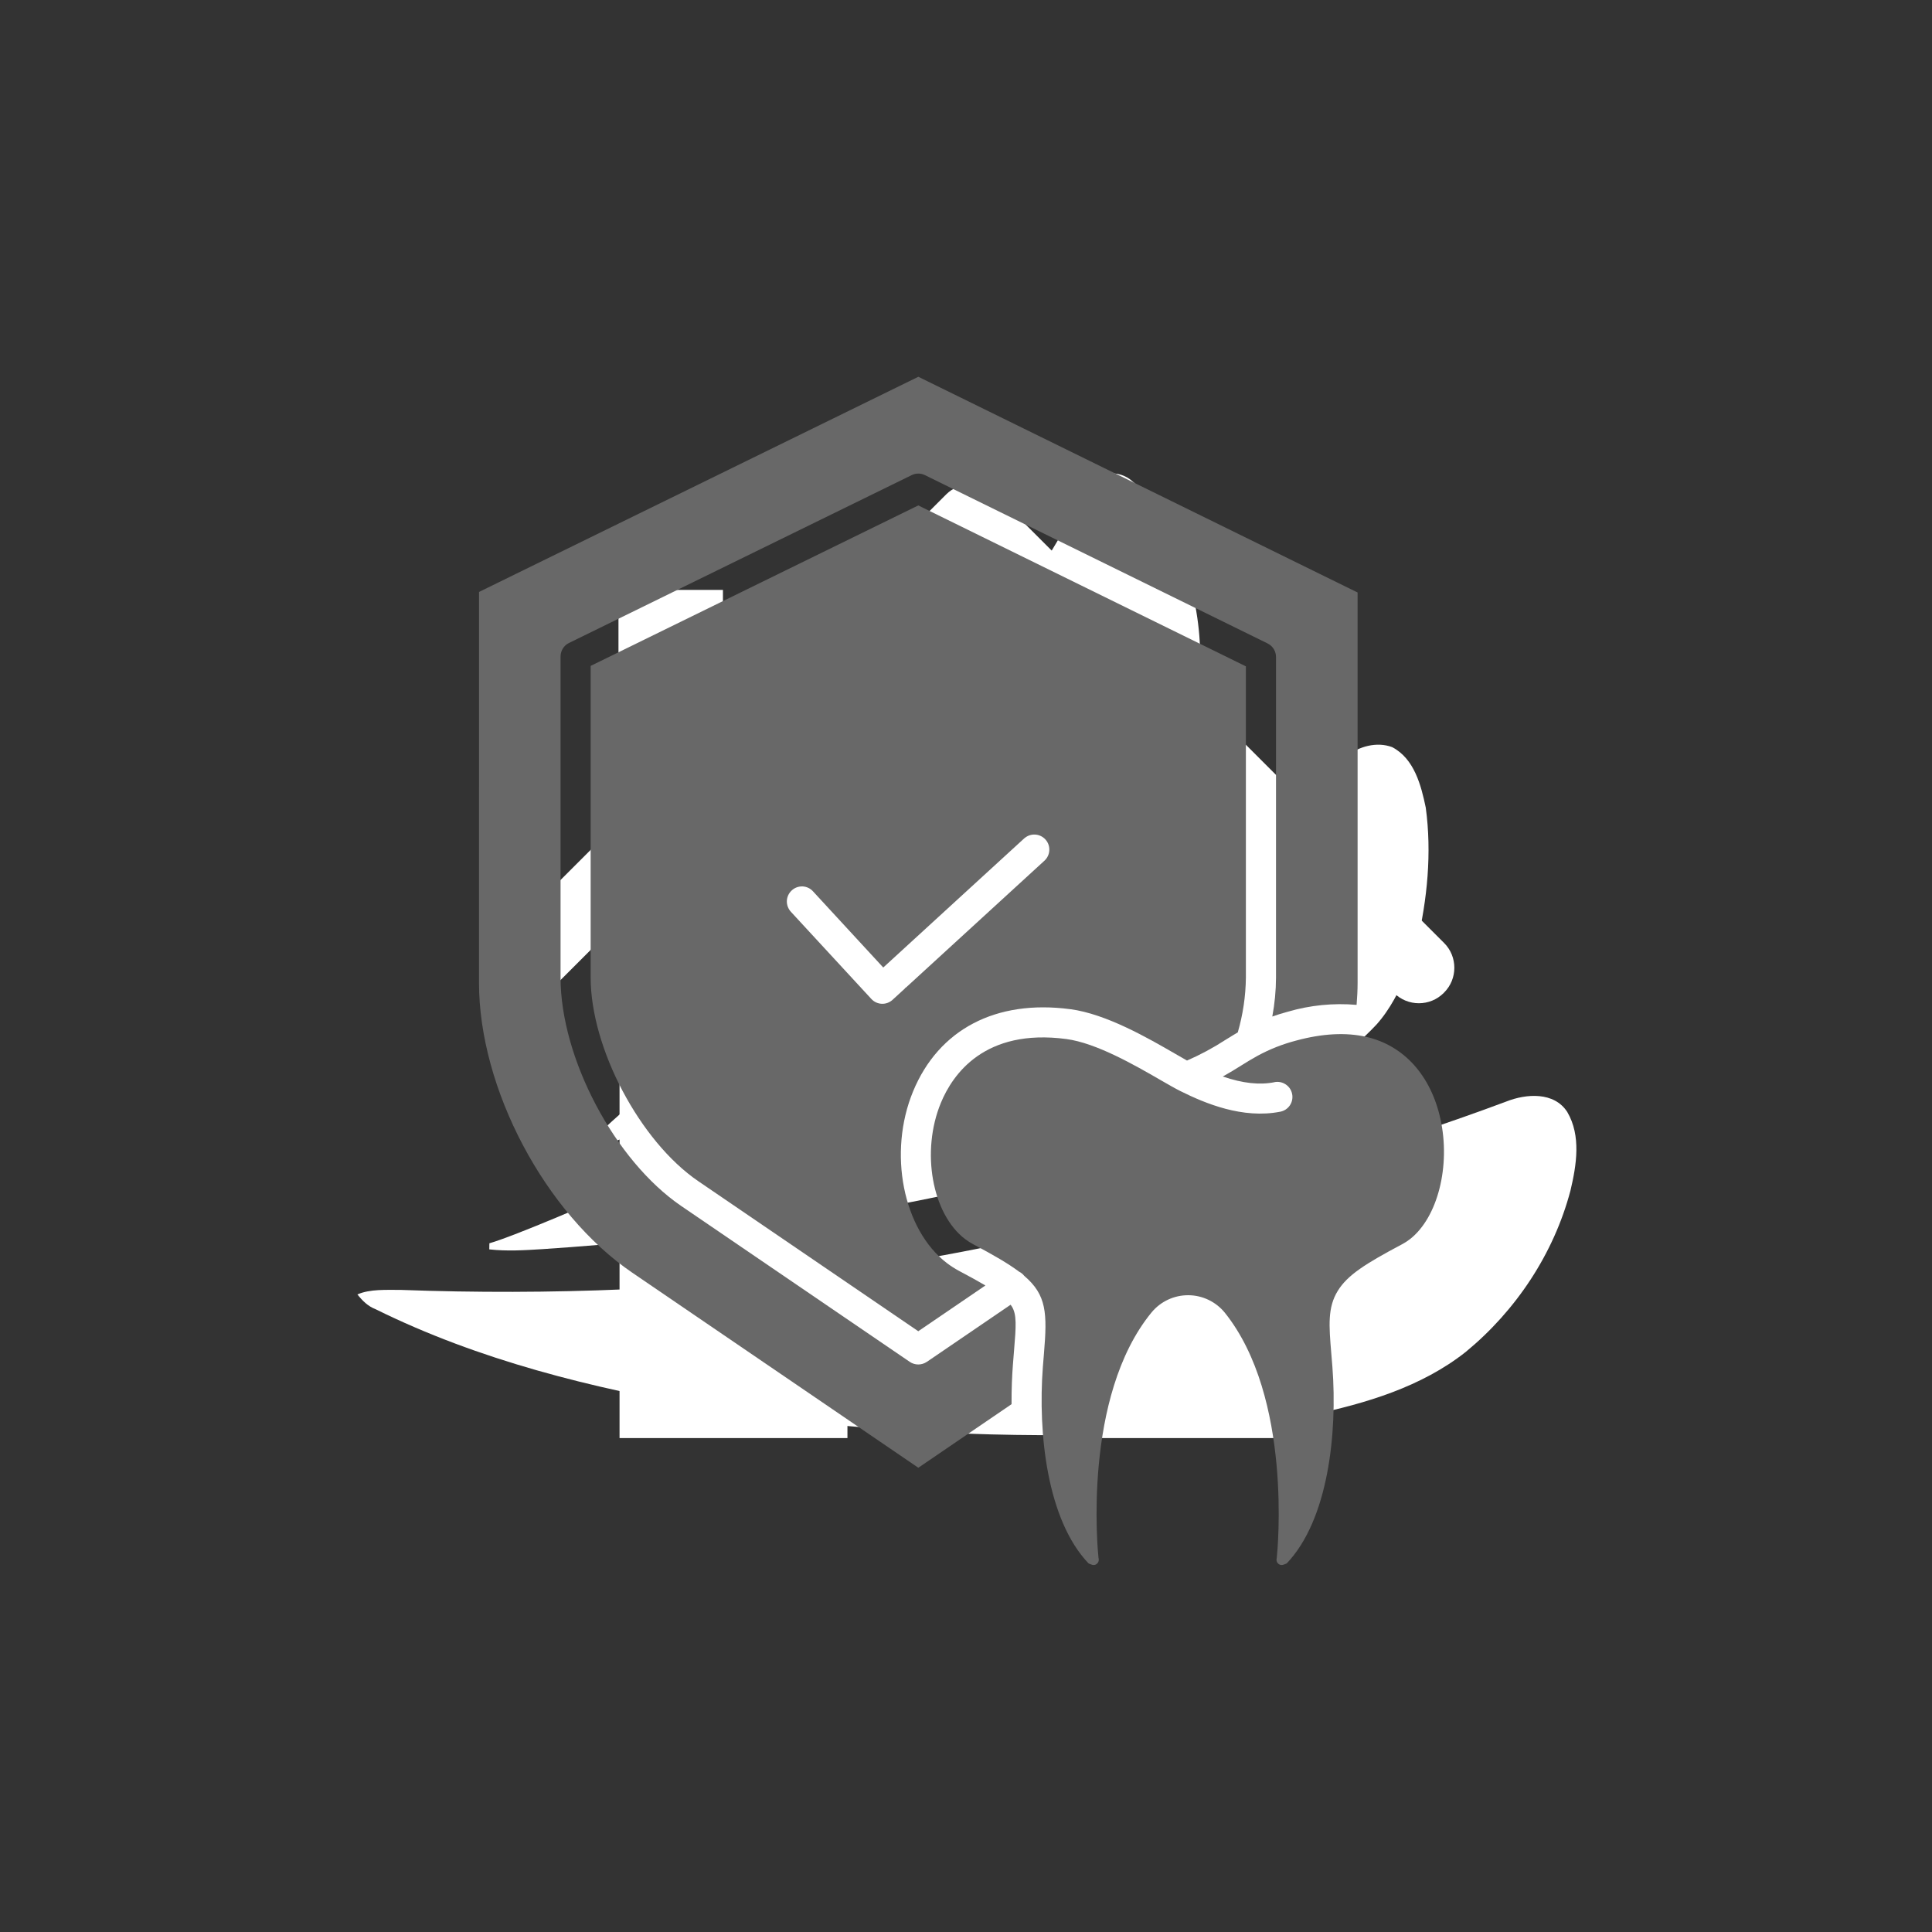
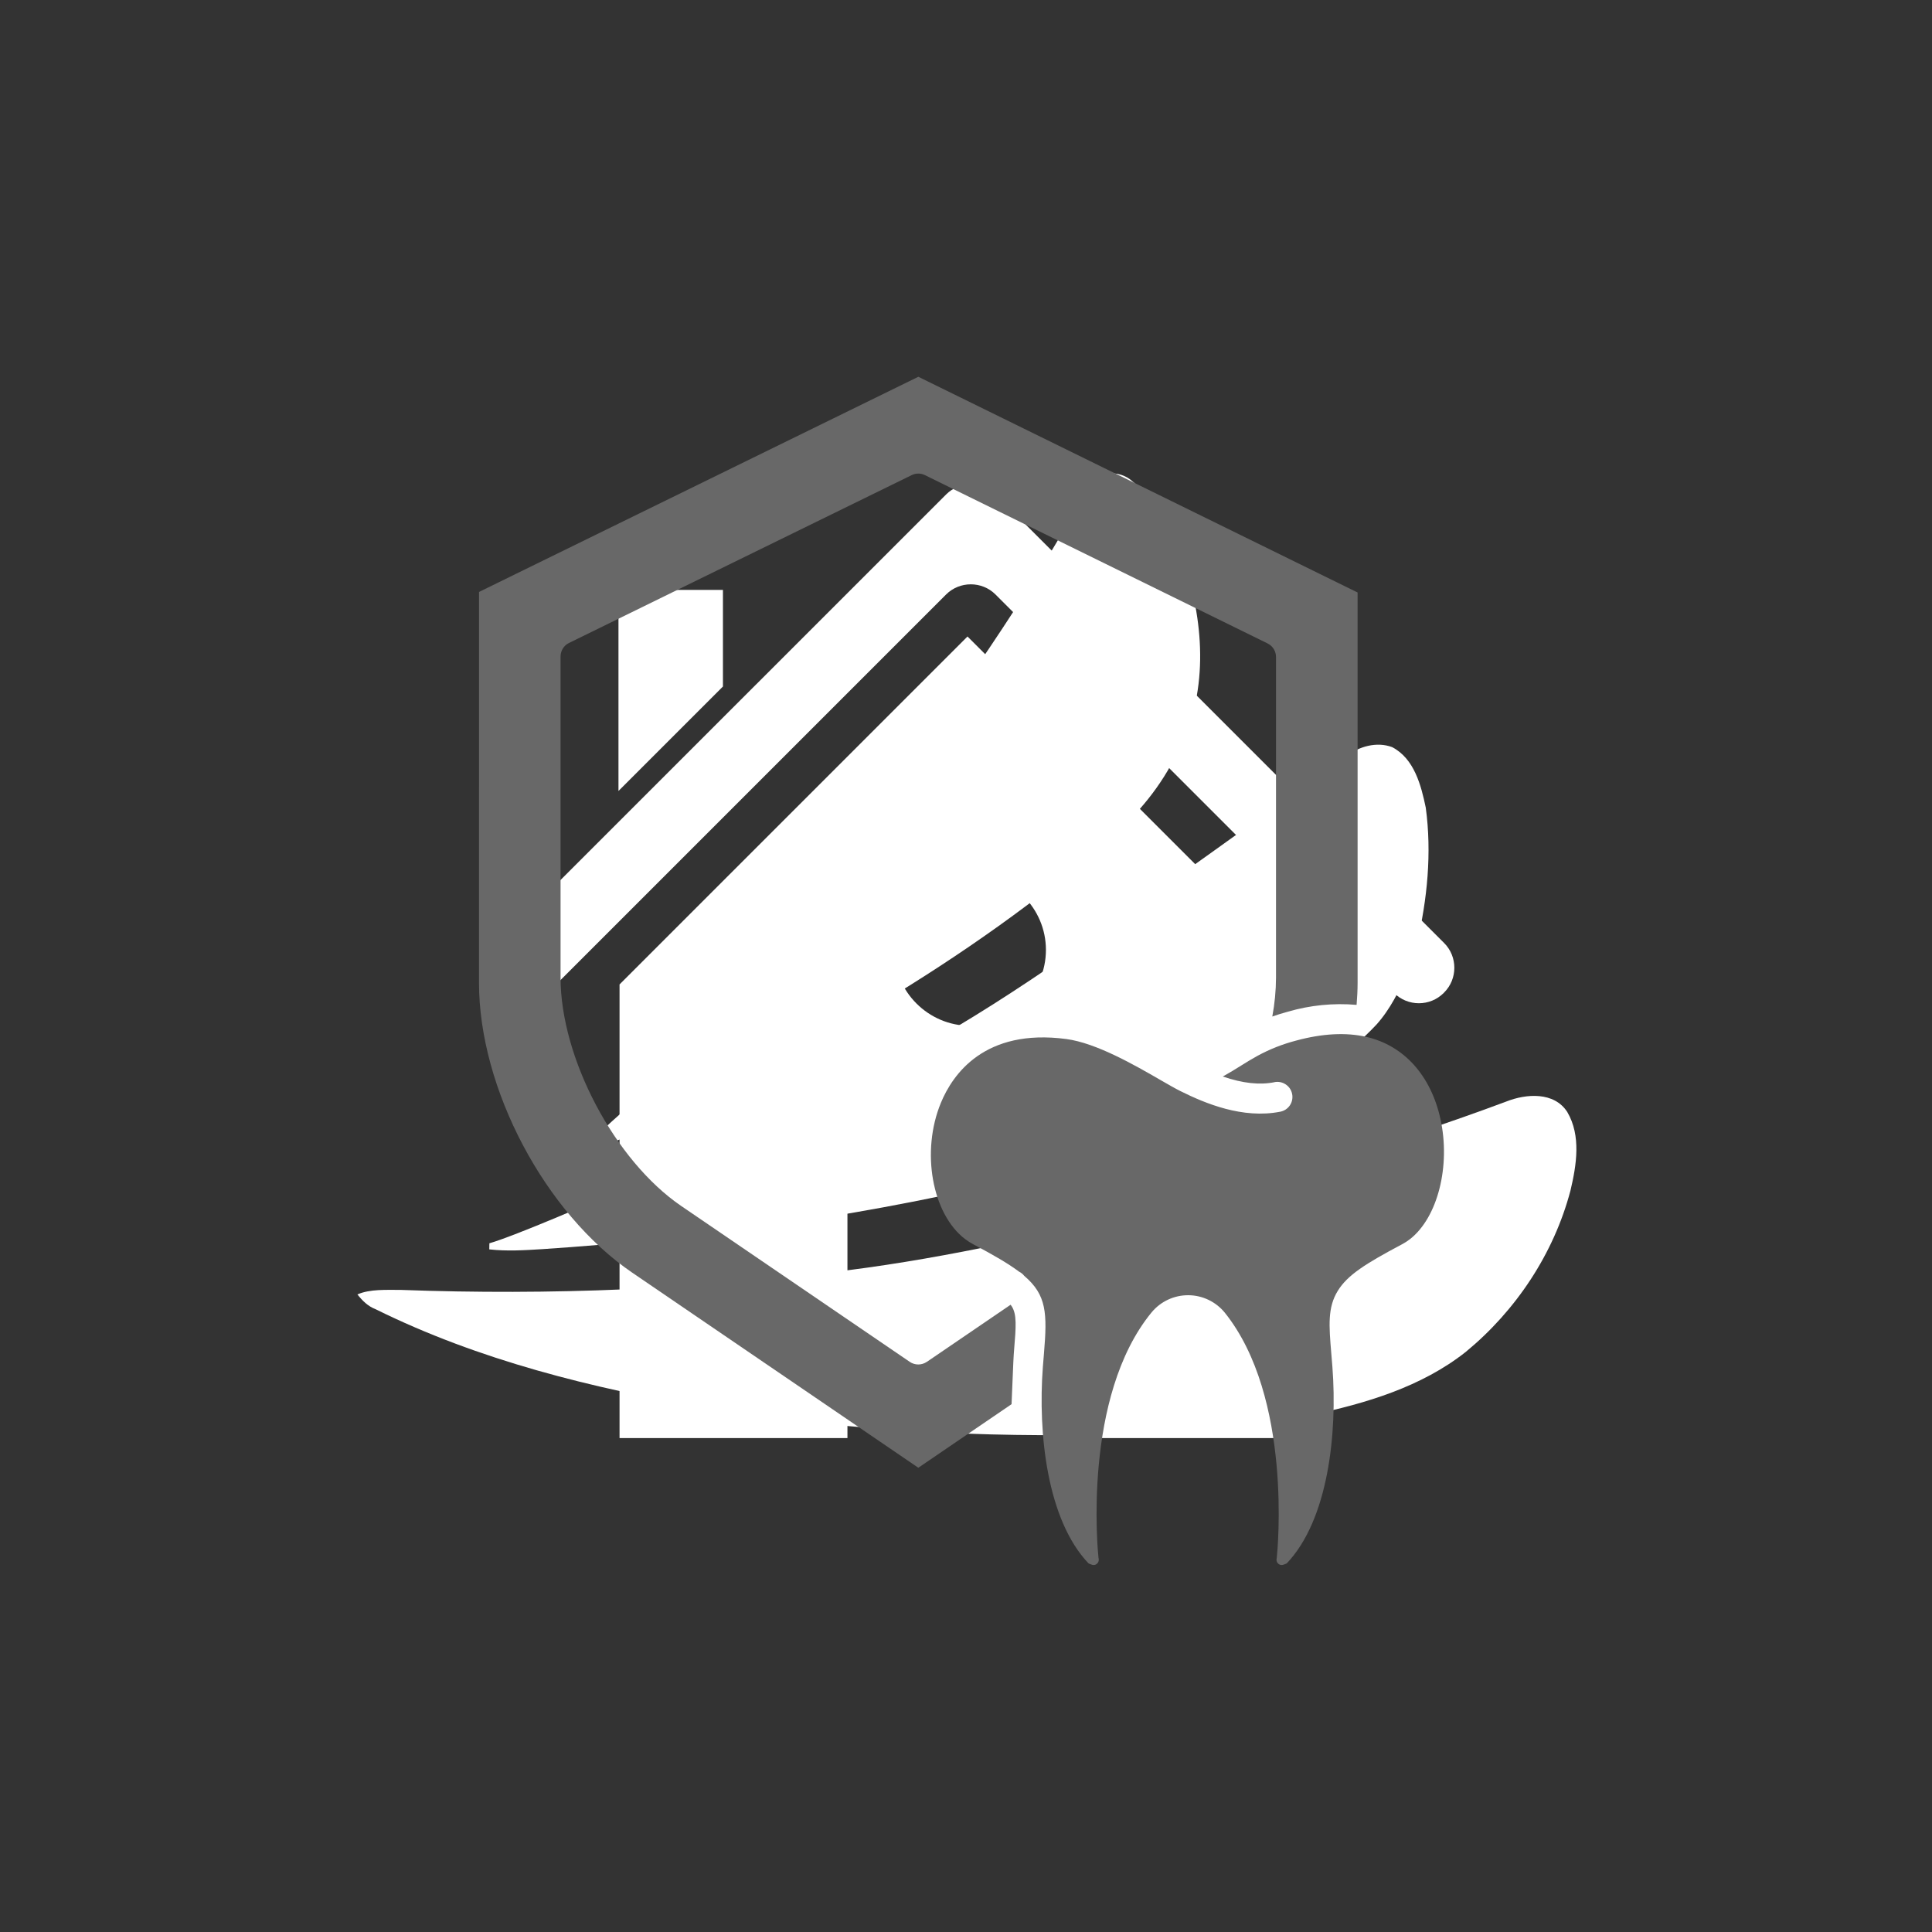
<svg xmlns="http://www.w3.org/2000/svg" width="200px" height="200px" viewBox="0 0 200 200" version="1.1">
  <rect x="0" y="0" width="200" height="200" fill="#333333" stroke="none" />
  <title>Artboard</title>
  <g id="Artboard" stroke="none" stroke-width="1" fill="none" fill-rule="evenodd">
    <g id="original_1" transform="translate(37, 49)" fill="#FFFFFF" fill-rule="nonzero">
      <path d="M75.653,1.46 C76.454,-0.303 78.876,-0.403 80.206,0.805 C82.925,2.965 84.466,6.244 85.63,9.442 C87.715,15.723 88.093,22.995 84.844,28.958 C83.248,32.323 80.84,35.239 78.035,37.662 C63.082,50.725 45.549,60.462 27.59,68.741 C26.678,69.255 25.622,69.476 24.198,69.611 C24.928,68.085 26.774,66.812 27.917,65.628 C37.486,55.939 46.048,45.306 54.016,34.271 C61.702,23.66 69.322,12.953 75.653,1.46" id="Fill-1" />
      <g id="Group-5" transform="translate(0, 64.237)">
        <path d="M118.931,0.793 C120.991,-0.023 123.892,-0.239 125.246,1.881 C126.692,4.344 126.199,7.37 125.574,10.01 C123.851,16.542 119.933,22.439 114.725,26.72 C110.147,30.337 104.396,32.044 98.769,33.233 C91.129,34.749 83.317,35.051 75.551,35.303 C62.321,35.504 49.06,34.658 36,32.492 C24.291,30.463 12.576,27.581 1.874,22.288 C1.093,21.991 0.503,21.402 0,20.762 C1.294,20.192 3.002,20.299 4.502,20.294 C19.969,20.863 35.496,20.239 50.848,18.249 C61.414,16.894 71.809,14.497 82.139,11.954 C94.564,8.791 106.919,5.285 118.931,0.793" id="Fill-3" />
      </g>
      <path d="M107.12,28.345 C109.397,29.533 110.112,32.283 110.595,34.609 C111.23,39.293 110.757,44.101 109.68,48.659 C109.595,49.183 109.466,49.553 109.371,49.789 C109.177,50.421 108.888,51.013 108.692,51.643 C107.851,53.572 106.904,55.491 105.489,57.067 C99.913,63.021 92.067,65.901 84.492,68.369 C84.492,68.369 77.878,70.504 66.089,73.566 C50.673,77.131 34.944,79.257 19.165,80.309 C17.327,80.425 15.483,80.541 13.65,80.335 L13.661,79.705 C16.371,78.929 25.099,75.127 26.302,74.618 C37.09,70.327 47.641,65.422 57.774,59.746 C68.698,53.713 78.676,46.168 88.829,38.955 C93.39,35.672 97.866,32.473 102.351,29.286 C103.685,28.274 105.504,27.74 107.12,28.345 Z" id="Fill-6" />
    </g>
    <g id="original_2" transform="translate(50, 50)" fill="#FFFFFF" fill-rule="nonzero">
      <path d="M53.064,1.188 C51.656,-0.22 49.347,-0.22 47.94,1.188 L1.501,47.621 C0.094,49.029 0.094,51.338 1.501,52.746 L1.555,52.8 C2.963,54.207 5.272,54.207 6.68,52.8 L47.935,11.545 C49.342,10.137 51.651,10.137 53.059,11.545 L94.319,52.8 C95.727,54.207 98.035,54.207 99.443,52.8 L99.497,52.746 C100.905,51.338 100.905,49.029 99.497,47.621 L53.064,1.188 Z" id="Path" />
      <polygon id="Path" points="24.838 11.069 14.024 11.069 14.024 31.881 24.838 21.067" />
      <path d="M50.155,15.889 L14.135,51.908 L14.135,98.871 L37.727,98.871 L37.727,70.102 L63.273,70.102 L63.273,98.871 L86.865,98.871 L86.865,52.594 L50.155,15.889 Z M50.419,56.189 C46.102,56.189 42.564,52.656 42.564,48.334 C42.564,44.017 46.097,40.479 50.419,40.479 C54.736,40.479 58.274,44.012 58.274,48.334 C58.274,52.656 54.737,56.189 50.419,56.189 Z" id="Shape" />
    </g>
    <g id="original_3" transform="translate(49, 38)" fill="#686868" fill-rule="nonzero">
-       <path d="M0.586,63.737 C0.586,74.682 7.407,87.58 16.456,93.75 L46.065,113.941 L55.716,107.36 C55.706,105.812 55.768,104.42 55.857,103.267 C55.898,102.758 55.935,102.28 55.971,101.838 C56.189,99.257 56.262,98.083 55.748,97.252 C55.711,97.189 55.665,97.127 55.618,97.065 L46.943,102.981 L46.938,102.981 C46.408,103.34 45.712,103.34 45.182,102.981 L21.532,86.852 C14.639,82.151 9.029,71.538 9.029,63.202 L9.029,29.963 C9.029,29.365 9.366,28.82 9.901,28.56 L45.375,11.185 C45.811,10.972 46.315,10.972 46.746,11.185 L82.22,28.608 L82.225,28.613 C82.755,28.873 83.092,29.413 83.092,30.01 L83.092,63.203 C83.087,64.554 82.957,65.899 82.708,67.229 C83.207,67.052 83.747,66.886 84.339,66.725 C86.64,66.055 89.045,65.816 91.435,66.024 C91.497,65.245 91.538,64.481 91.538,63.733 L91.538,23.335 L46.066,1.004 L0.589,23.278 L0.586,63.737 Z" id="Path" />
-       <path d="M61.789,66.468 C65.518,66.962 69.835,69.455 72.692,71.107 C73.128,71.356 73.528,71.59 73.876,71.787 L73.881,71.787 C75.253,71.19 76.577,70.478 77.834,69.663 C78.255,69.403 78.681,69.138 79.133,68.873 L79.133,68.878 C79.668,67.029 79.954,65.123 79.974,63.201 L79.974,30.98 L46.06,14.322 L12.145,30.933 L12.145,63.202 C12.145,70.506 17.246,80.157 23.287,84.277 L46.059,99.808 L53.01,95.071 C52.251,94.624 51.353,94.131 50.293,93.57 C49.846,93.331 49.42,93.056 49.015,92.749 C44.47,89.279 42.906,81.306 45.524,74.974 C48.179,68.554 54.106,65.452 61.788,66.471 L61.789,66.468 Z M43.395,65.502 C42.761,66.084 41.78,66.042 41.198,65.408 L32.876,56.391 C32.596,56.084 32.44,55.679 32.455,55.264 C32.471,54.848 32.653,54.459 32.959,54.178 C33.261,53.892 33.671,53.747 34.087,53.762 C34.497,53.783 34.892,53.965 35.167,54.277 L42.434,62.157 L57.04,48.776 L57.046,48.776 C57.684,48.221 58.645,48.273 59.217,48.896 C59.788,49.519 59.757,50.485 59.149,51.072 L43.395,65.502 Z" id="Shape" />
+       <path d="M0.586,63.737 C0.586,74.682 7.407,87.58 16.456,93.75 L46.065,113.941 L55.716,107.36 C55.898,102.758 55.935,102.28 55.971,101.838 C56.189,99.257 56.262,98.083 55.748,97.252 C55.711,97.189 55.665,97.127 55.618,97.065 L46.943,102.981 L46.938,102.981 C46.408,103.34 45.712,103.34 45.182,102.981 L21.532,86.852 C14.639,82.151 9.029,71.538 9.029,63.202 L9.029,29.963 C9.029,29.365 9.366,28.82 9.901,28.56 L45.375,11.185 C45.811,10.972 46.315,10.972 46.746,11.185 L82.22,28.608 L82.225,28.613 C82.755,28.873 83.092,29.413 83.092,30.01 L83.092,63.203 C83.087,64.554 82.957,65.899 82.708,67.229 C83.207,67.052 83.747,66.886 84.339,66.725 C86.64,66.055 89.045,65.816 91.435,66.024 C91.497,65.245 91.538,64.481 91.538,63.733 L91.538,23.335 L46.066,1.004 L0.589,23.278 L0.586,63.737 Z" id="Path" />
      <path d="M96.134,90.81 C96.42,90.659 96.695,90.483 96.955,90.28 C99.828,88.046 101.189,82.696 100.113,77.829 C99.121,73.33 96.332,70.235 92.457,69.341 C90.343,68.853 87.885,68.983 85.158,69.725 C83.782,70.084 82.452,70.608 81.205,71.284 L81.185,71.294 C80.598,71.616 80.047,71.954 79.475,72.312 C78.904,72.671 78.291,73.05 77.585,73.44 C79.642,74.146 81.377,74.333 82.919,74.032 L82.919,74.026 C83.33,73.943 83.75,74.026 84.099,74.26 C84.447,74.489 84.685,74.847 84.763,75.258 C84.841,75.663 84.758,76.089 84.524,76.432 C84.291,76.774 83.927,77.013 83.517,77.086 C79.636,77.844 75.761,76.229 73.19,74.946 C72.655,74.681 71.949,74.271 71.133,73.803 C68.489,72.276 64.495,69.97 61.378,69.559 C52.926,68.437 49.618,73.216 48.402,76.161 C46.324,81.184 47.472,87.646 50.906,90.269 L50.911,90.269 C51.176,90.472 51.456,90.653 51.753,90.809 C53.841,91.916 55.373,92.799 56.49,93.64 C56.698,93.744 56.885,93.89 57.03,94.077 C59.347,96.051 59.42,97.941 59.072,102.097 C59.035,102.533 58.994,103.001 58.957,103.505 C58.433,110.403 59.399,119.348 63.684,123.841 C63.778,123.888 63.877,123.929 63.98,123.96 C64.162,124.049 64.386,124.023 64.541,123.893 C64.702,123.768 64.775,123.555 64.734,123.358 C64.723,123.316 64.718,123.275 64.713,123.233 C64.64,122.558 63.056,106.575 70.219,97.848 C71.159,96.72 72.551,96.071 74.016,96.081 C75.481,96.087 76.863,96.752 77.792,97.889 C84.815,106.652 83.247,122.558 83.174,123.228 C83.169,123.27 83.164,123.311 83.153,123.358 C83.112,123.556 83.184,123.763 83.345,123.893 C83.501,124.023 83.725,124.049 83.906,123.961 C84.01,123.93 84.109,123.888 84.203,123.841 C88.488,119.348 89.459,110.398 88.93,103.505 C88.893,103.006 88.852,102.539 88.815,102.107 C88.576,99.245 88.415,97.355 89.491,95.62 C90.498,93.988 92.358,92.814 96.134,90.809 L96.134,90.81 Z" id="Path" />
    </g>
  </g>
</svg>